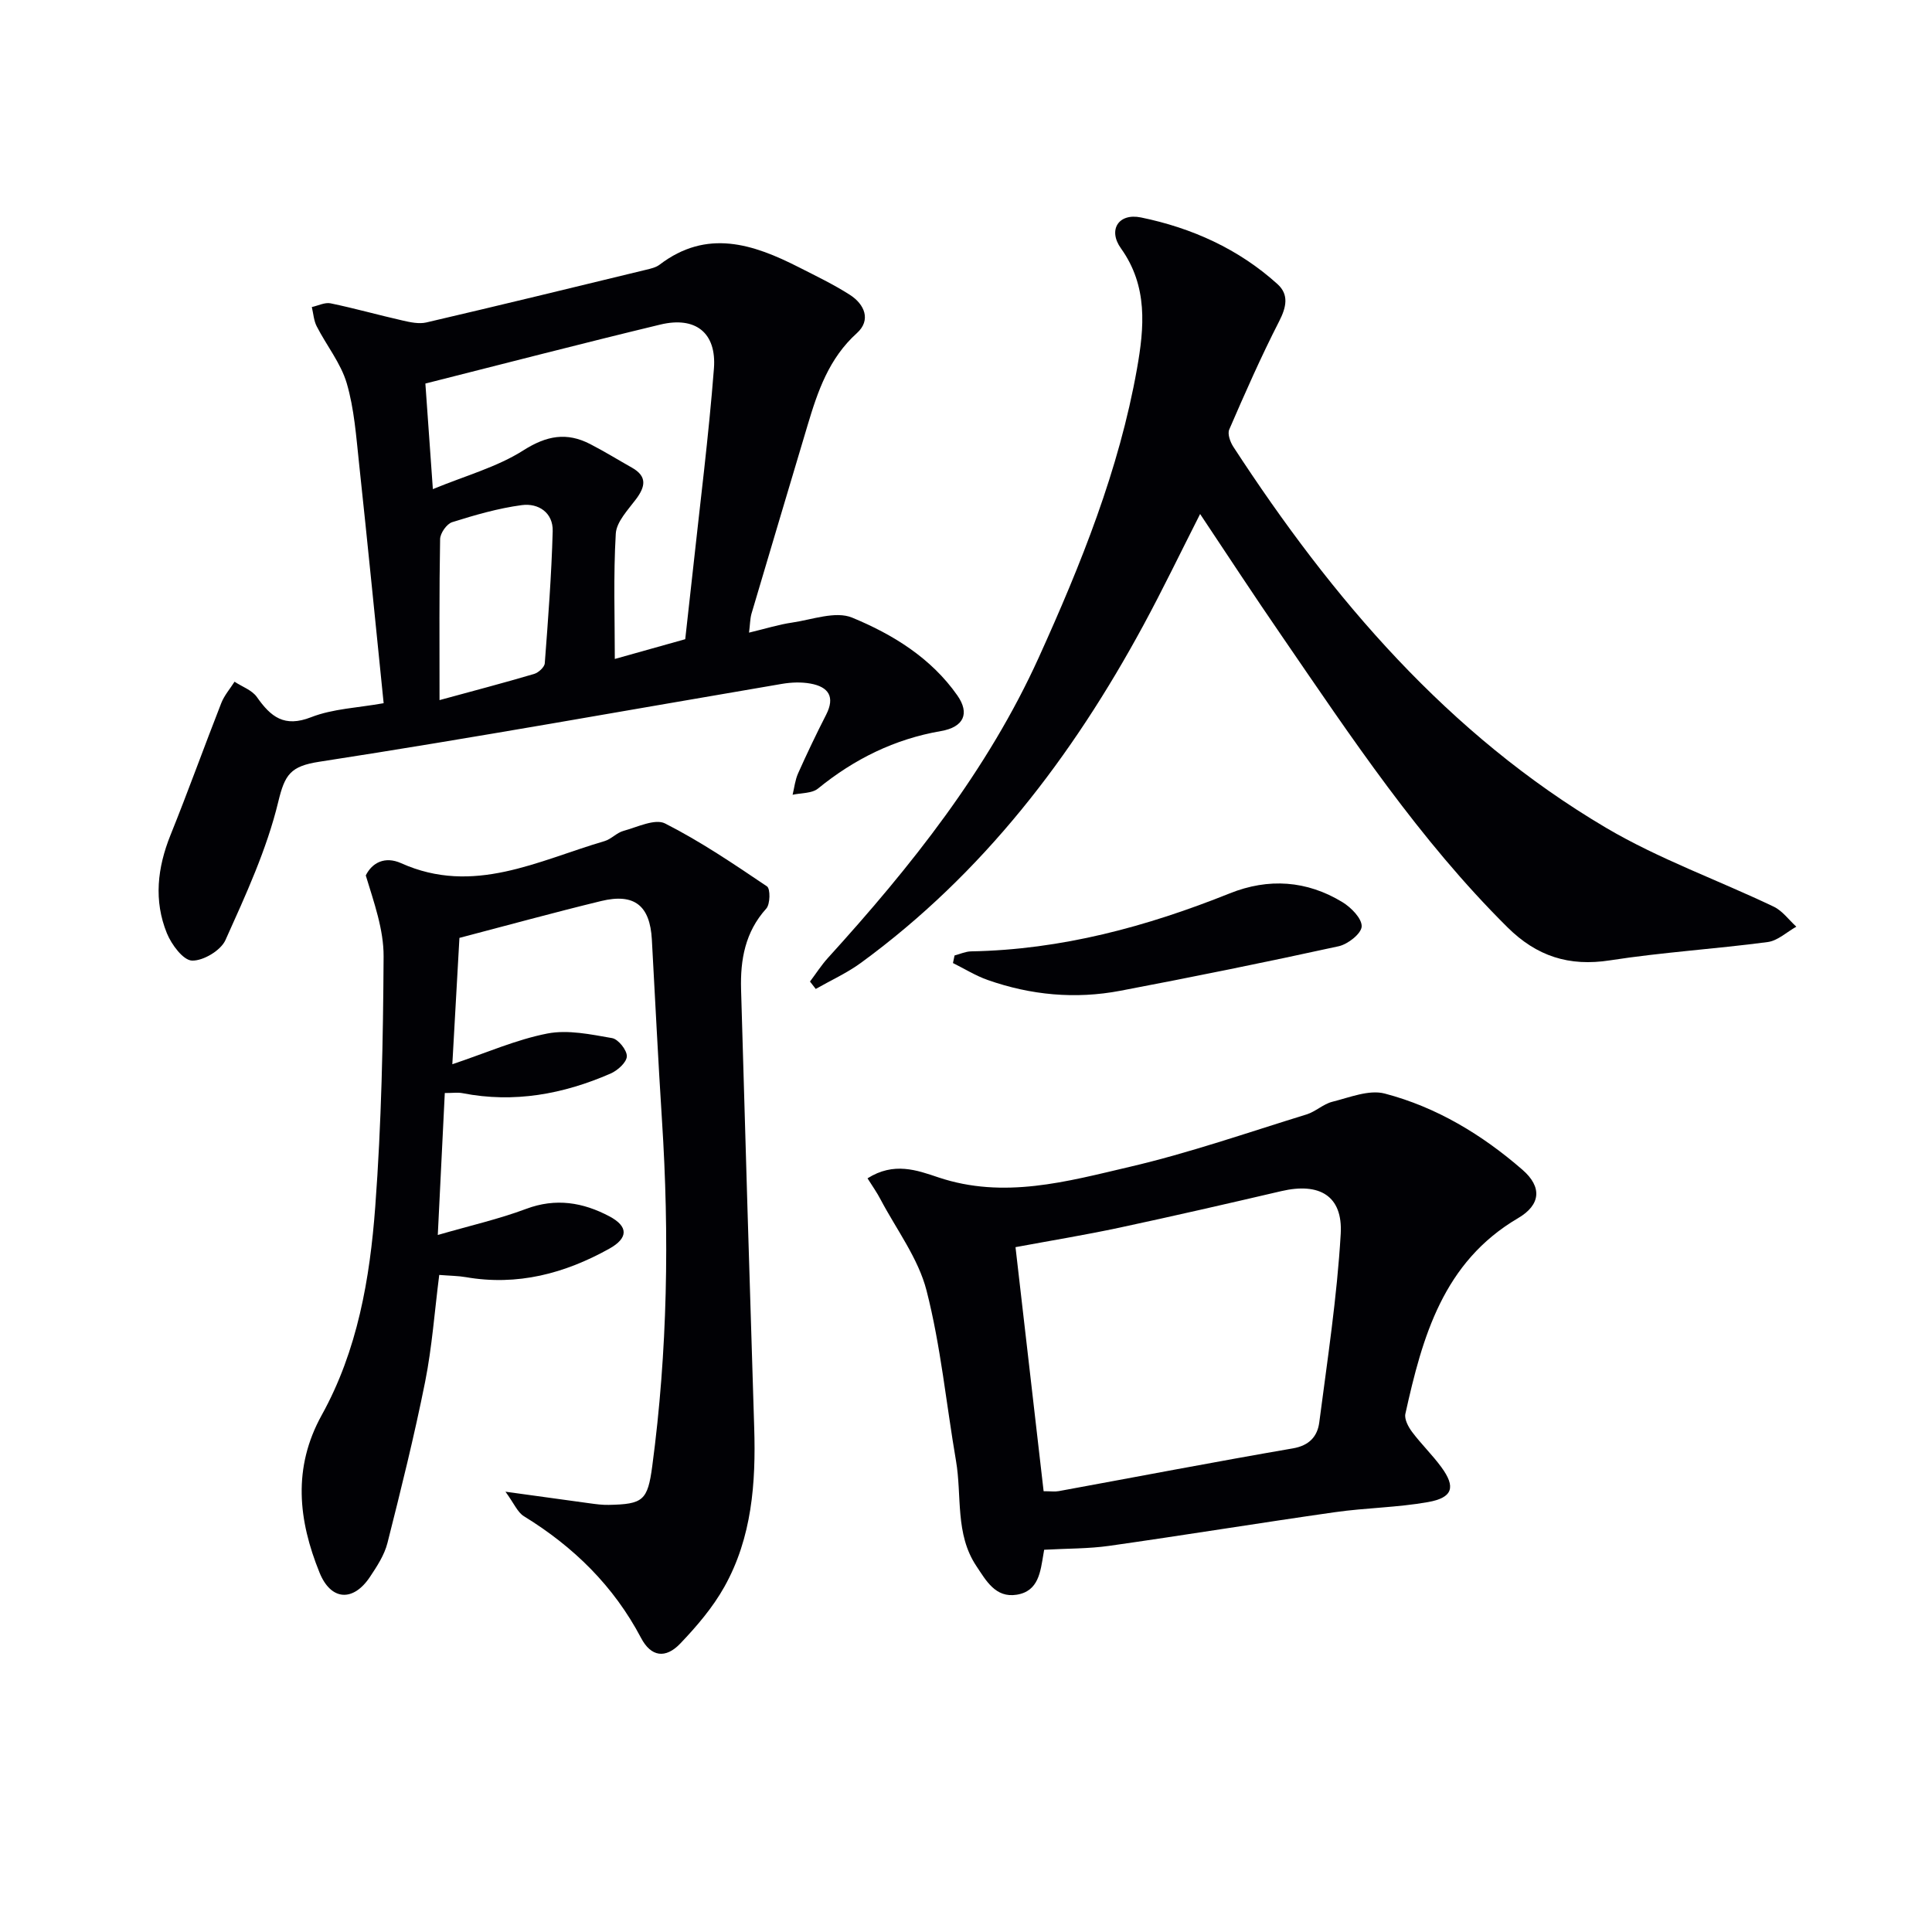
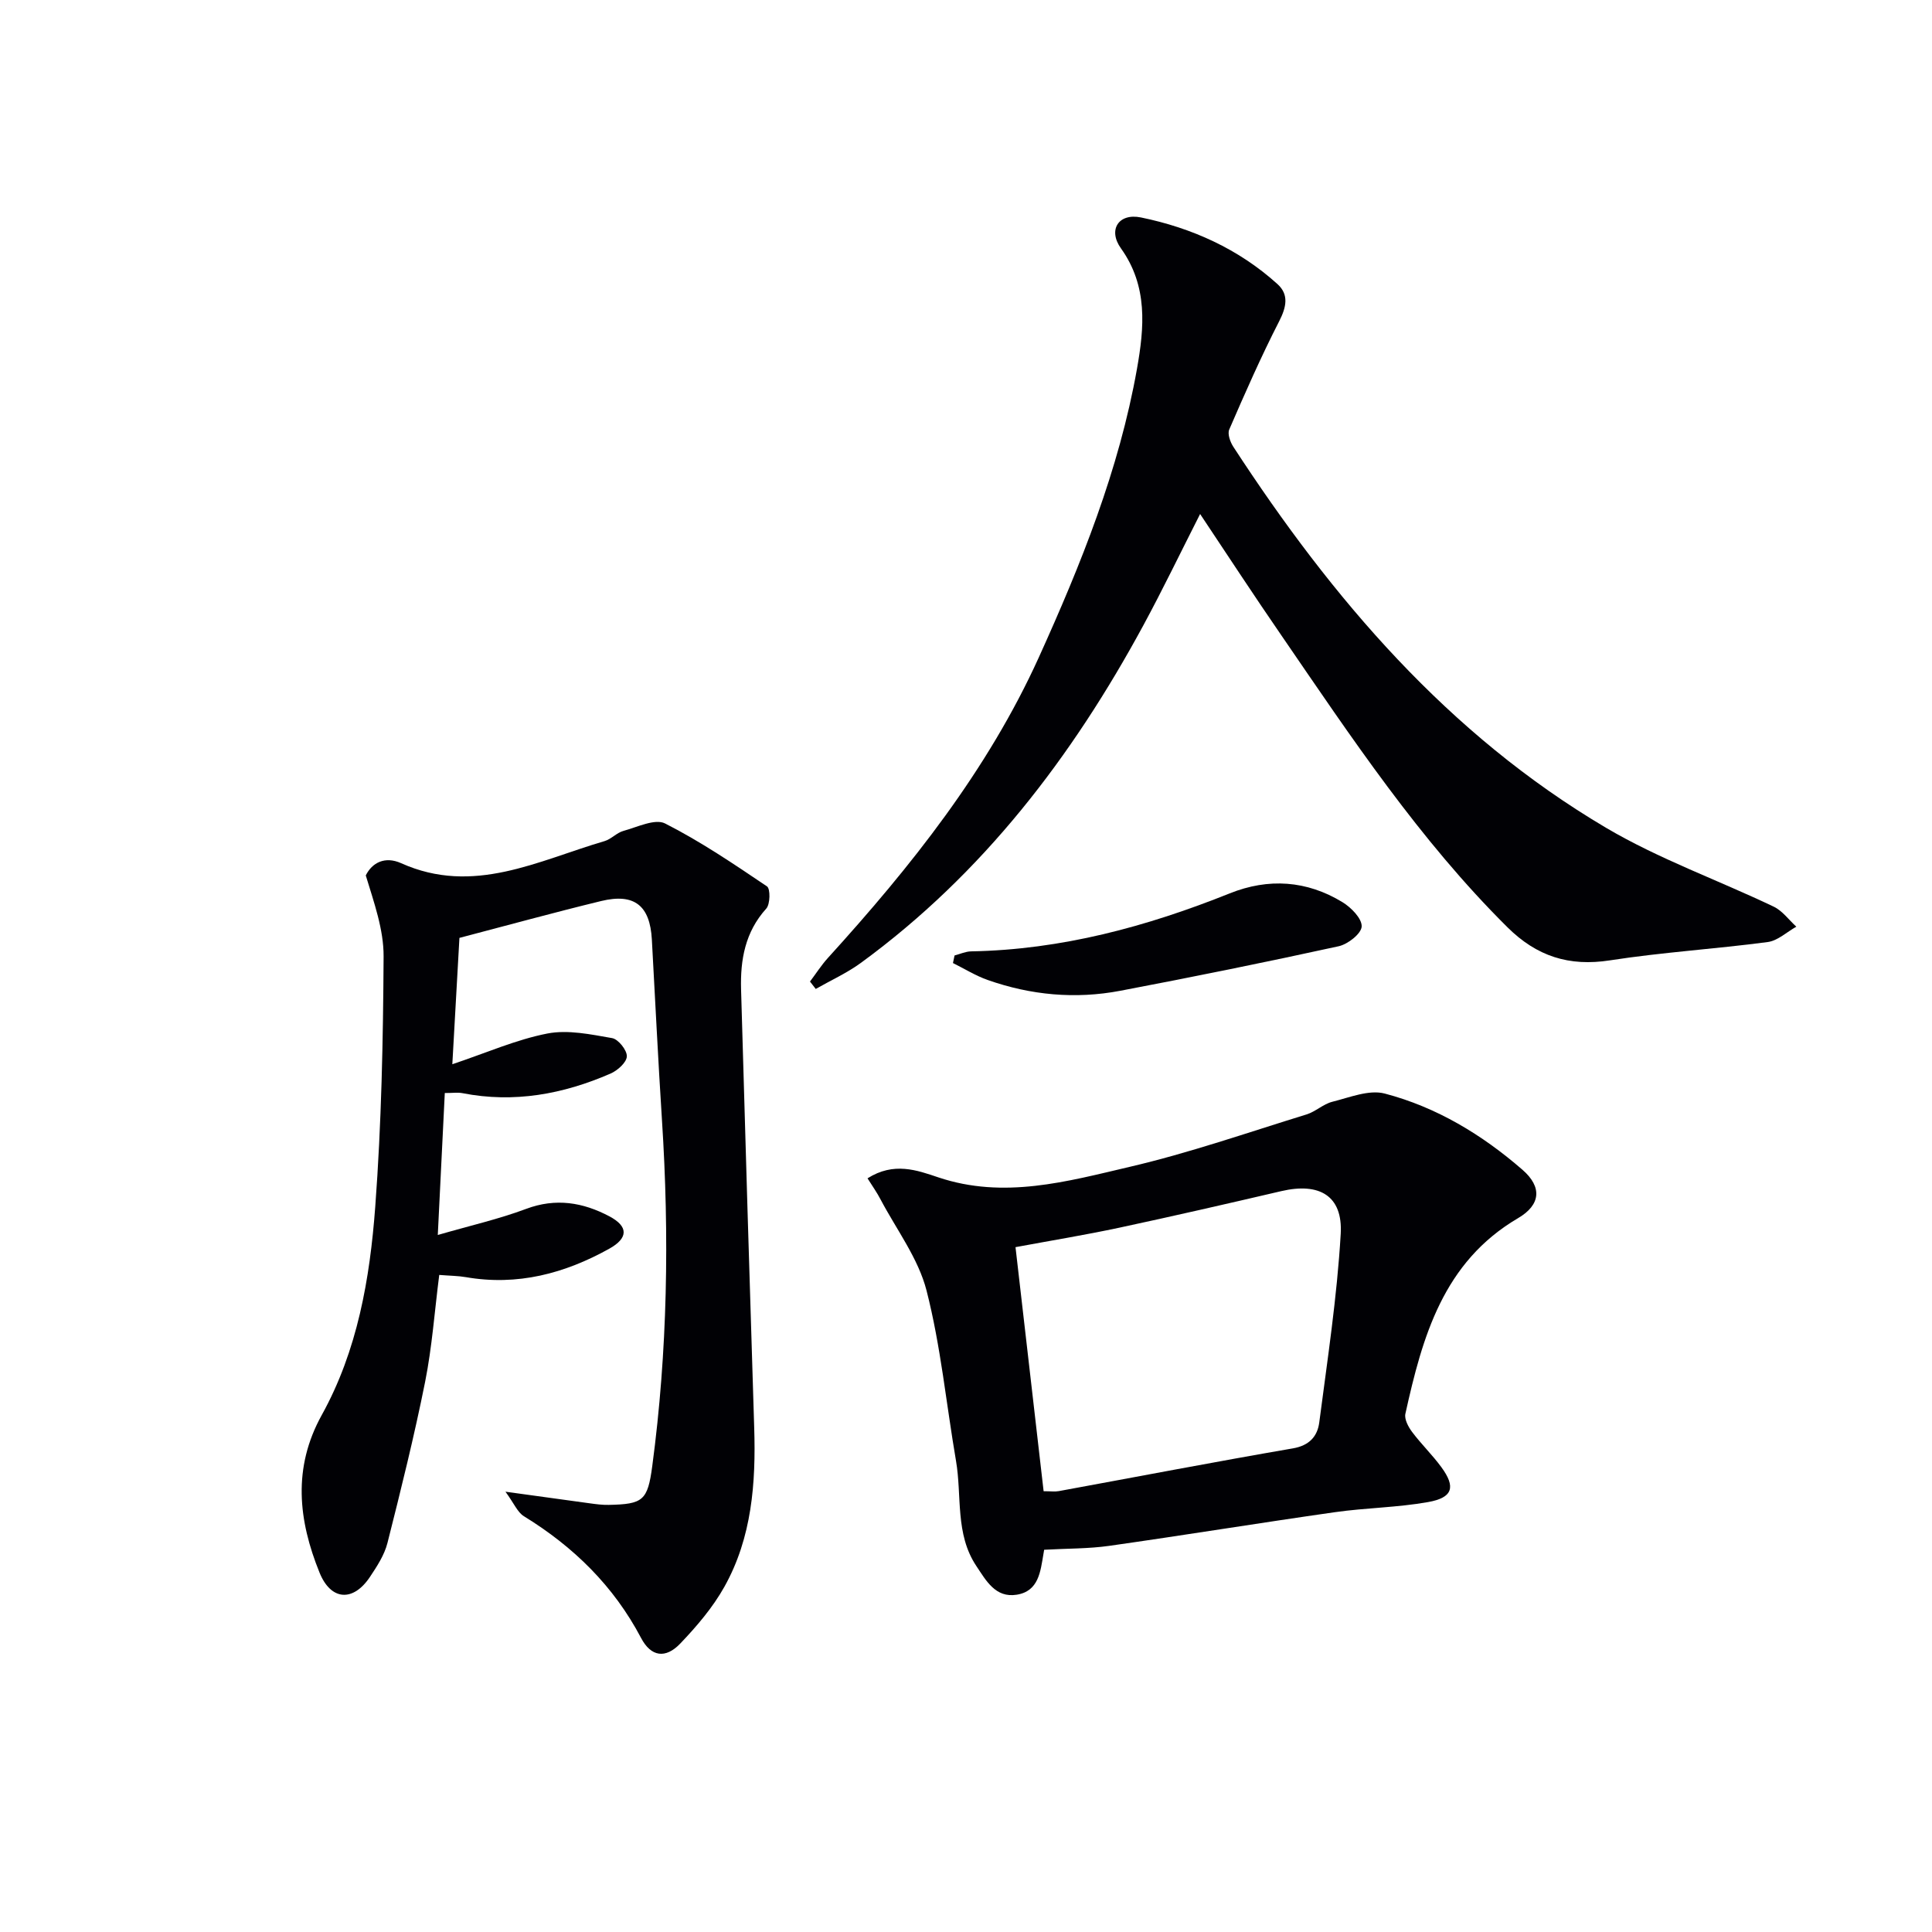
<svg xmlns="http://www.w3.org/2000/svg" enable-background="new 0 0 400 400" viewBox="0 0 400 400">
  <g fill="#010105">
-     <path d="m155.08 130.98c3.44-.82 6.14-1.68 8.91-2.08 4.16-.61 9-2.44 12.43-1.03 8.42 3.47 16.36 8.36 21.78 16.1 2.64 3.76 1.32 6.58-3.39 7.39-9.6 1.66-17.93 5.78-25.45 11.9-1.26 1.03-3.48.89-5.26 1.29.36-1.48.52-3.05 1.13-4.42 1.83-4.1 3.77-8.16 5.81-12.15 1.91-3.74.47-5.78-3.23-6.45-1.91-.35-3.99-.27-5.92.06-31.92 5.42-63.78 11.19-95.77 16.12-6 .92-7.15 2.66-8.51 8.3-2.38 9.86-6.74 19.3-10.93 28.62-.96 2.15-4.61 4.33-6.93 4.25-1.84-.07-4.24-3.32-5.19-5.64-2.76-6.77-1.98-13.59.74-20.35 3.65-9.05 6.95-18.24 10.51-27.32.62-1.59 1.82-2.96 2.75-4.43 1.57 1.04 3.62 1.74 4.63 3.18 2.87 4.09 5.66 6.35 11.22 4.17 4.53-1.77 9.68-1.94 15.02-2.9-1.7-16.67-3.32-33.16-5.09-49.64-.6-5.57-.99-11.27-2.55-16.6-1.23-4.17-4.19-7.82-6.22-11.79-.61-1.19-.69-2.65-1.01-3.99 1.3-.28 2.69-1.01 3.88-.77 5.02 1.04 9.96 2.44 14.96 3.57 1.58.36 3.35.74 4.87.39 15.19-3.54 30.34-7.23 45.5-10.91.96-.23 2.03-.47 2.79-1.05 9.78-7.46 19.34-4.3 28.85.54 3.56 1.81 7.18 3.55 10.53 5.69 3.08 1.97 4.45 5.25 1.47 7.94-5.78 5.21-8.1 12.01-10.2 19.05-3.88 13.03-7.79 26.06-11.64 39.1-.28 1.06-.28 2.22-.49 3.86zm-65.46-29.71c6.72-2.78 13.27-4.55 18.74-8.03 4.83-3.07 8.98-3.8 13.83-1.3 2.94 1.51 5.76 3.26 8.64 4.88 3.21 1.81 2.79 3.93.85 6.53-1.67 2.23-4.05 4.69-4.19 7.15-.51 8.68-.2 17.4-.2 25.93 4.41-1.24 9.47-2.65 14.58-4.09.53-4.73 1.05-9.34 1.55-13.95 1.51-14.02 3.3-28.02 4.39-42.08.58-7.45-3.84-10.86-11.1-9.11-16.07 3.87-32.08 8.03-48.64 12.21.46 6.51.96 13.56 1.55 21.86zm1.38 43.68c6.93-1.89 13.29-3.56 19.59-5.42.9-.27 2.14-1.4 2.2-2.21.69-9.1 1.39-18.22 1.64-27.34.11-3.83-2.95-5.86-6.4-5.4-4.88.65-9.7 2.05-14.41 3.53-1.13.35-2.48 2.28-2.5 3.51-.2 10.79-.12 21.59-.12 33.33z" />
    <path d="m92.09 226.3c-.48 9.68-.93 18.93-1.45 29.39 6.73-1.95 12.65-3.29 18.28-5.4 6.15-2.31 11.79-1.35 17.23 1.53 4 2.11 3.93 4.52-.02 6.72-9.24 5.14-19.02 7.73-29.68 5.88-1.62-.28-3.28-.28-5.51-.46-.96 7.48-1.48 14.89-2.92 22.12-2.24 11.2-5 22.3-7.8 33.37-.63 2.5-2.17 4.85-3.63 7.04-3.46 5.19-8.07 4.93-10.43-.89-4.4-10.85-5.61-21.68.46-32.64 7.39-13.34 9.96-28.2 11.07-43.11 1.29-17.23 1.63-34.54 1.73-51.82.03-5.58-1.99-11.18-3.69-16.78 1.31-2.66 3.98-4.03 7.31-2.54 14.97 6.73 28.37-.54 42.13-4.57 1.39-.41 2.51-1.73 3.9-2.11 2.87-.78 6.54-2.6 8.63-1.54 7.35 3.73 14.24 8.4 21.1 13.03.72.48.67 3.68-.15 4.59-4.38 4.84-5.39 10.6-5.22 16.71.86 30.26 1.77 60.52 2.72 90.77.36 11.45-.47 22.74-6.17 32.93-2.4 4.29-5.71 8.17-9.13 11.75-3.06 3.21-6.07 2.76-8.12-1.14-5.68-10.78-13.97-18.89-24.26-25.21-1.32-.81-2.03-2.63-3.82-5.08 6.79.94 12.1 1.68 17.42 2.4 1.31.18 2.64.36 3.95.33 7.12-.14 8.07-.9 9.02-8.01 3.18-23.83 3.56-47.74 2.01-71.7-.8-12.44-1.4-24.89-2.09-37.34-.39-7.03-3.61-9.64-10.5-7.97-9.64 2.34-19.21 4.98-29.34 7.63-.46 8.27-.94 16.82-1.47 26.16 7.12-2.39 13.25-5.11 19.67-6.36 4.27-.83 8.99.18 13.41.95 1.28.22 3.1 2.51 3.05 3.78-.05 1.26-1.93 2.94-3.39 3.57-9.8 4.26-19.96 6.14-30.63 4.05-.96-.19-1.98-.03-3.67-.03z" />
    <path d="m248.47 106.42c-4.07 8.02-7.73 15.62-11.74 23.03-14.75 27.24-33.22 51.42-58.46 69.88-2.9 2.12-6.24 3.63-9.38 5.42-.4-.51-.79-1.02-1.19-1.53 1.23-1.63 2.34-3.38 3.71-4.89 17.19-18.92 33.06-38.83 43.69-62.28 8.7-19.21 16.59-38.79 20.3-59.7 1.51-8.52 2.3-17.08-3.32-24.93-2.74-3.82-.5-7.35 4.14-6.4 10.52 2.16 20.21 6.51 28.27 13.8 2.4 2.17 1.85 4.76.35 7.69-3.75 7.32-7.07 14.87-10.34 22.42-.4.92.21 2.6.86 3.59 20.47 31.43 44.47 59.57 77.18 78.88 10.95 6.46 23.14 10.8 34.68 16.31 1.81.86 3.14 2.74 4.69 4.15-1.97 1.1-3.84 2.9-5.92 3.18-10.86 1.44-21.84 2.11-32.66 3.79-8.49 1.32-15.19-.85-21.24-6.86-18.21-18.07-32.31-39.3-46.71-60.3-5.66-8.21-11.11-16.55-16.91-25.25z" />
    <path d="m179.61 243.96c5.45-3.45 10.23-1.69 14.66-.2 13.55 4.55 26.64.86 39.59-2.17 12.39-2.89 24.47-7.11 36.65-10.86 1.87-.58 3.46-2.15 5.33-2.62 3.58-.89 7.6-2.56 10.86-1.7 10.72 2.81 20.15 8.51 28.51 15.78 4.09 3.55 3.81 7.25-.92 10.02-15.51 9.11-19.8 24.59-23.32 40.5-.25 1.11.61 2.72 1.39 3.76 1.89 2.52 4.19 4.74 6.05 7.28 3.03 4.12 2.39 6.33-2.75 7.24-6.35 1.13-12.88 1.18-19.27 2.09-15.59 2.22-31.14 4.76-46.73 6.97-4.3.61-8.71.54-13.48.81.06-.36-.04.27-.15.9-.62 3.62-.98 7.69-5.54 8.41-4.4.7-6.34-2.94-8.36-5.96-4.42-6.64-2.95-14.47-4.2-21.76-2.02-11.77-3.15-23.74-6.1-35.26-1.71-6.66-6.22-12.61-9.52-18.86-.73-1.41-1.66-2.72-2.7-4.37zm36.46 64.78c1.5 0 2.34.13 3.14-.02 16.15-2.96 32.28-6.06 48.47-8.85 3.43-.59 5.09-2.52 5.46-5.38 1.69-12.98 3.68-25.97 4.44-39.02.46-7.91-4.42-10.7-12.3-8.86-11.14 2.6-22.3 5.16-33.49 7.56-7.07 1.51-14.21 2.68-21.54 4.04 1.95 16.98 3.87 33.59 5.82 50.53z" />
    <path d="m197.63 197.82c1.14-.3 2.28-.83 3.43-.85 18.68-.34 36.34-5.11 53.55-12.01 8.01-3.21 15.95-2.68 23.34 1.83 1.79 1.09 4.04 3.38 3.97 5.03-.07 1.48-2.85 3.67-4.76 4.09-15.03 3.29-30.11 6.35-45.22 9.22-9.3 1.77-18.52.91-27.46-2.24-2.5-.88-4.79-2.32-7.18-3.5.11-.53.22-1.05.33-1.57z" />
  </g>
</svg>